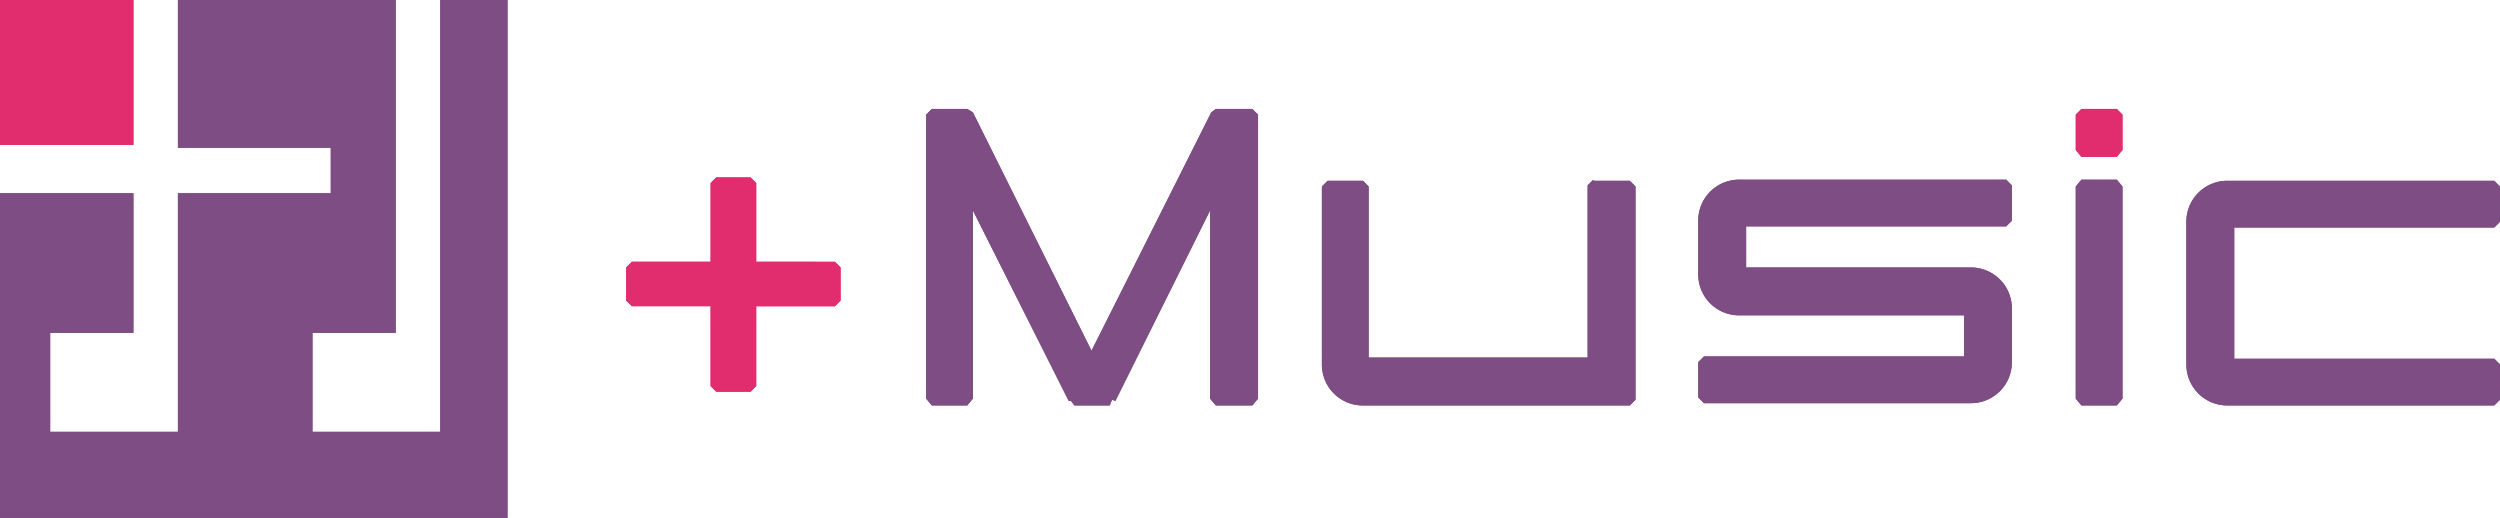
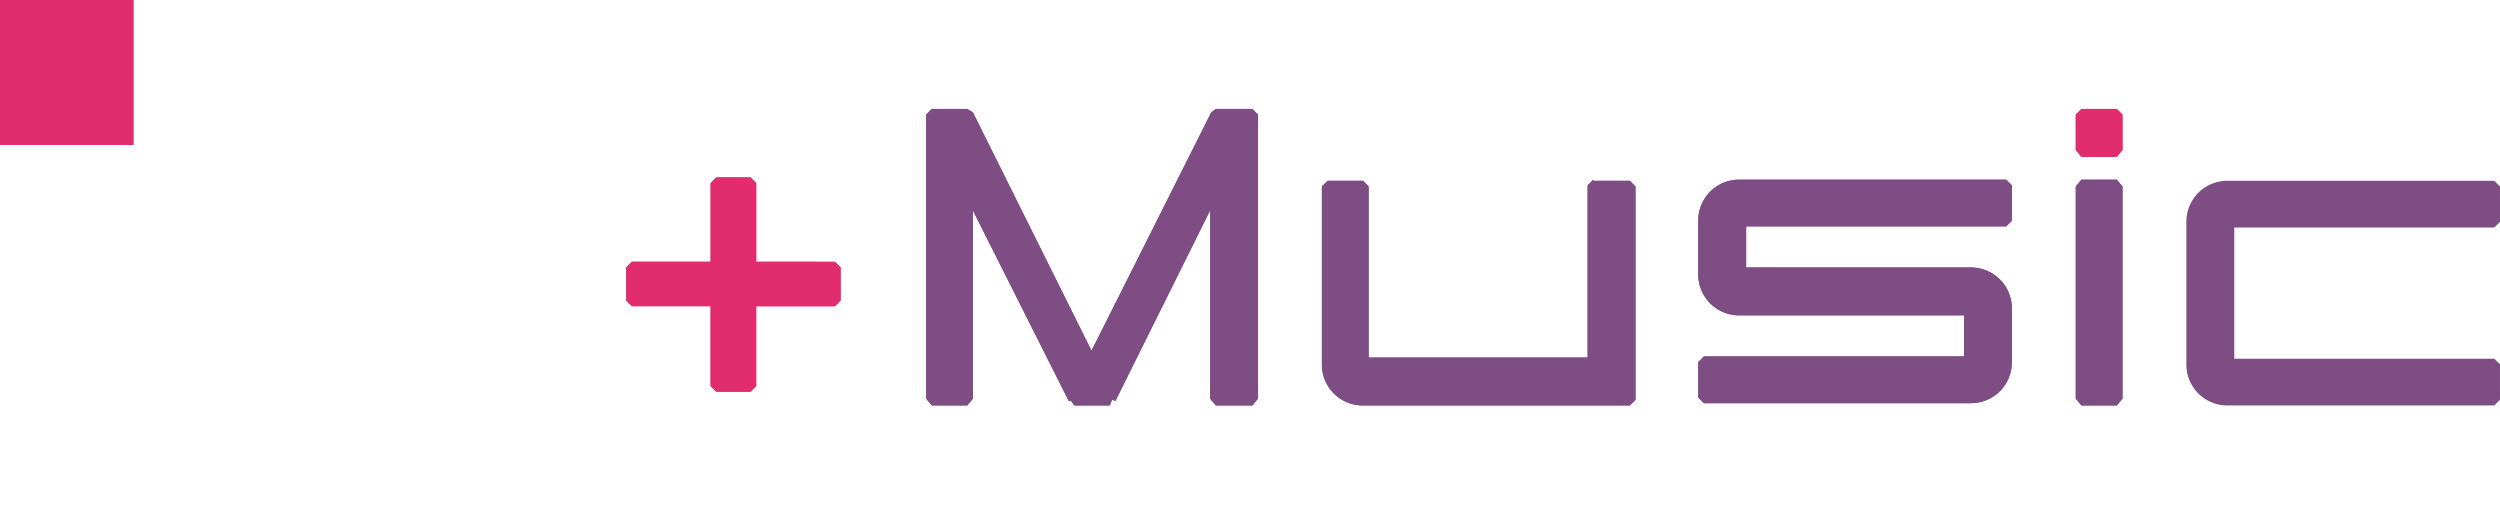
<svg xmlns="http://www.w3.org/2000/svg" id="PM_logo" width="239.122" height="49.54" viewBox="0 0 239.122 49.54">
  <g id="グループ_5" data-name="グループ 5" transform="translate(59.895 10.42)">
    <g id="グループ_3" data-name="グループ 3" transform="translate(28.689)">
      <path id="パス_1" data-name="パス 1" d="M109.908,4.9l-.436.327-11.454,22.8L86.673,5.227,86.127,4.9H82.745l-.545.545V32.608l.545.655h3.382l.545-.655v-18l9.163,18.217h.218l.327.436h3.382v0l.218-.545.327.109,9.054-18.217v18l.545.655H113.4l.545-.655V5.445L113.4,4.9Z" transform="translate(-82.2 -4.9)" fill="#7e4d84" />
-       <path id="パス_2" data-name="パス 2" d="M222.153,15.673l.545-.545V11.745l-.545-.545H196.627a3.911,3.911,0,0,0-3.927,3.927V28.763a3.911,3.911,0,0,0,3.927,3.927h25.526l.545-.545V28.763l-.545-.545H197.282V15.673Z" transform="translate(-72.161 -4.328)" fill="#7e4d84" />
      <g id="グループ_2" data-name="グループ 2" transform="translate(109.958)">
        <path id="パス_3" data-name="パス 3" d="M183.545,11.1l-.545.655v20.29l.545.655h3.382l.545-.655V11.755l-.545-.655Z" transform="translate(-183 -4.337)" fill="#7e4d84" />
        <path id="パス_4" data-name="パス 4" d="M183.545,4.9,183,5.445V8.827l.545.655h3.382l.545-.655V5.445l-.545-.545Z" transform="translate(-183 -4.9)" fill="#e12c6d" />
      </g>
      <path id="パス_5" data-name="パス 5" d="M142.862,11.1l-.545.545V28.117H121.372V11.755l-.545-.545h-3.382l-.545.545V28.772a3.911,3.911,0,0,0,3.927,3.927h25.526l.545-.545v-20.4l-.545-.545h-3.491Z" transform="translate(-79.047 -4.337)" fill="#7e4d84" />
      <path id="パス_6" data-name="パス 6" d="M153.827,11.1a3.911,3.911,0,0,0-3.927,3.927v5.127a3.911,3.911,0,0,0,3.927,3.927h21.49v3.927H150.445l-.545.545v3.382l.545.545h25.526a3.911,3.911,0,0,0,3.927-3.927V23.427a3.911,3.911,0,0,0-3.927-3.927h-21.49V15.572h24.871l.545-.545V11.645l-.545-.545Z" transform="translate(-76.049 -4.337)" fill="#7e4d84" />
    </g>
    <path id="パス_7" data-name="パス 7" d="M68.336,18.972V11.445L67.79,10.9H64.518l-.545.545v7.527H56.445l-.545.545v3.163l.545.545h7.527v7.636l.545.545H67.79l.545-.545V23.227h7.527l.545-.545V19.518l-.545-.545Z" transform="translate(-55.9 -4.355)" fill="#e12c6d" />
  </g>
  <g id="グループ_6" data-name="グループ 6">
-     <path id="パス_11" data-name="パス 11" d="M42.107,0V41.3H29.889V31.839h7.963V0H17.017V14.138H31.635V18.48H17.017V41.3H4.8V31.839h7.963V18.48H0V49.54H48.543V0Z" fill="#7e4d84" />
    <rect id="長方形_5" data-name="長方形 5" width="12.763" height="13.854" fill="#e12c6d" />
  </g>
  <g id="グループ_8" data-name="グループ 8" transform="translate(59.895 10.42)">
    <g id="グループ_3-2" data-name="グループ 3" transform="translate(28.689)">
      <path id="パス_1-2" data-name="パス 1" d="M109.908,4.9l-.436.327-11.454,22.8L86.673,5.227,86.127,4.9H82.745l-.545.545V32.608l.545.655h3.382l.545-.655v-18l9.163,18.217h.218l.327.436h3.382v0l.218-.545.327.109,9.054-18.217v18l.545.655H113.4l.545-.655V5.445L113.4,4.9Z" transform="translate(-82.2 -4.9)" fill="#7e4d84" />
      <path id="パス_2-2" data-name="パス 2" d="M222.153,15.673l.545-.545V11.745l-.545-.545H196.627a3.911,3.911,0,0,0-3.927,3.927V28.763a3.911,3.911,0,0,0,3.927,3.927h25.526l.545-.545V28.763l-.545-.545H197.282V15.673Z" transform="translate(-72.161 -4.328)" fill="#7e4d84" />
      <g id="グループ_2-2" data-name="グループ 2" transform="translate(109.958)">
        <path id="パス_3-2" data-name="パス 3" d="M183.545,11.1l-.545.655v20.29l.545.655h3.382l.545-.655V11.755l-.545-.655Z" transform="translate(-183 -4.337)" fill="#7e4d84" />
        <path id="パス_4-2" data-name="パス 4" d="M183.545,4.9,183,5.445V8.827l.545.655h3.382l.545-.655V5.445l-.545-.545Z" transform="translate(-183 -4.9)" fill="#e12c6d" />
      </g>
      <path id="パス_5-2" data-name="パス 5" d="M142.862,11.1l-.545.545V28.117H121.372V11.755l-.545-.545h-3.382l-.545.545V28.772a3.911,3.911,0,0,0,3.927,3.927h25.526l.545-.545v-20.4l-.545-.545h-3.491Z" transform="translate(-79.047 -4.337)" fill="#7e4d84" />
      <path id="パス_6-2" data-name="パス 6" d="M153.827,11.1a3.911,3.911,0,0,0-3.927,3.927v5.127a3.911,3.911,0,0,0,3.927,3.927h21.49v3.927H150.445l-.545.545v3.382l.545.545h25.526a3.911,3.911,0,0,0,3.927-3.927V23.427a3.911,3.911,0,0,0-3.927-3.927h-21.49V15.572h24.871l.545-.545V11.645l-.545-.545Z" transform="translate(-76.049 -4.337)" fill="#7e4d84" />
    </g>
    <path id="パス_7-2" data-name="パス 7" d="M68.336,18.972V11.445L67.79,10.9H64.518l-.545.545v7.527H56.445l-.545.545v3.163l.545.545h7.527v7.636l.545.545H67.79l.545-.545V23.227h7.527l.545-.545V19.518l-.545-.545Z" transform="translate(-55.9 -4.355)" fill="#e12c6d" />
  </g>
  <g id="グループ_9" data-name="グループ 9">
-     <path id="パス_11-2" data-name="パス 11" d="M42.107,0V41.3H29.889V31.839h7.963V0H17.017V14.138H31.635V18.48H17.017V41.3H4.8V31.839h7.963V18.48H0V49.54H48.543V0Z" fill="#7e4d84" />
    <rect id="長方形_5-2" data-name="長方形 5" width="12.763" height="13.854" fill="#e12c6d" />
  </g>
</svg>